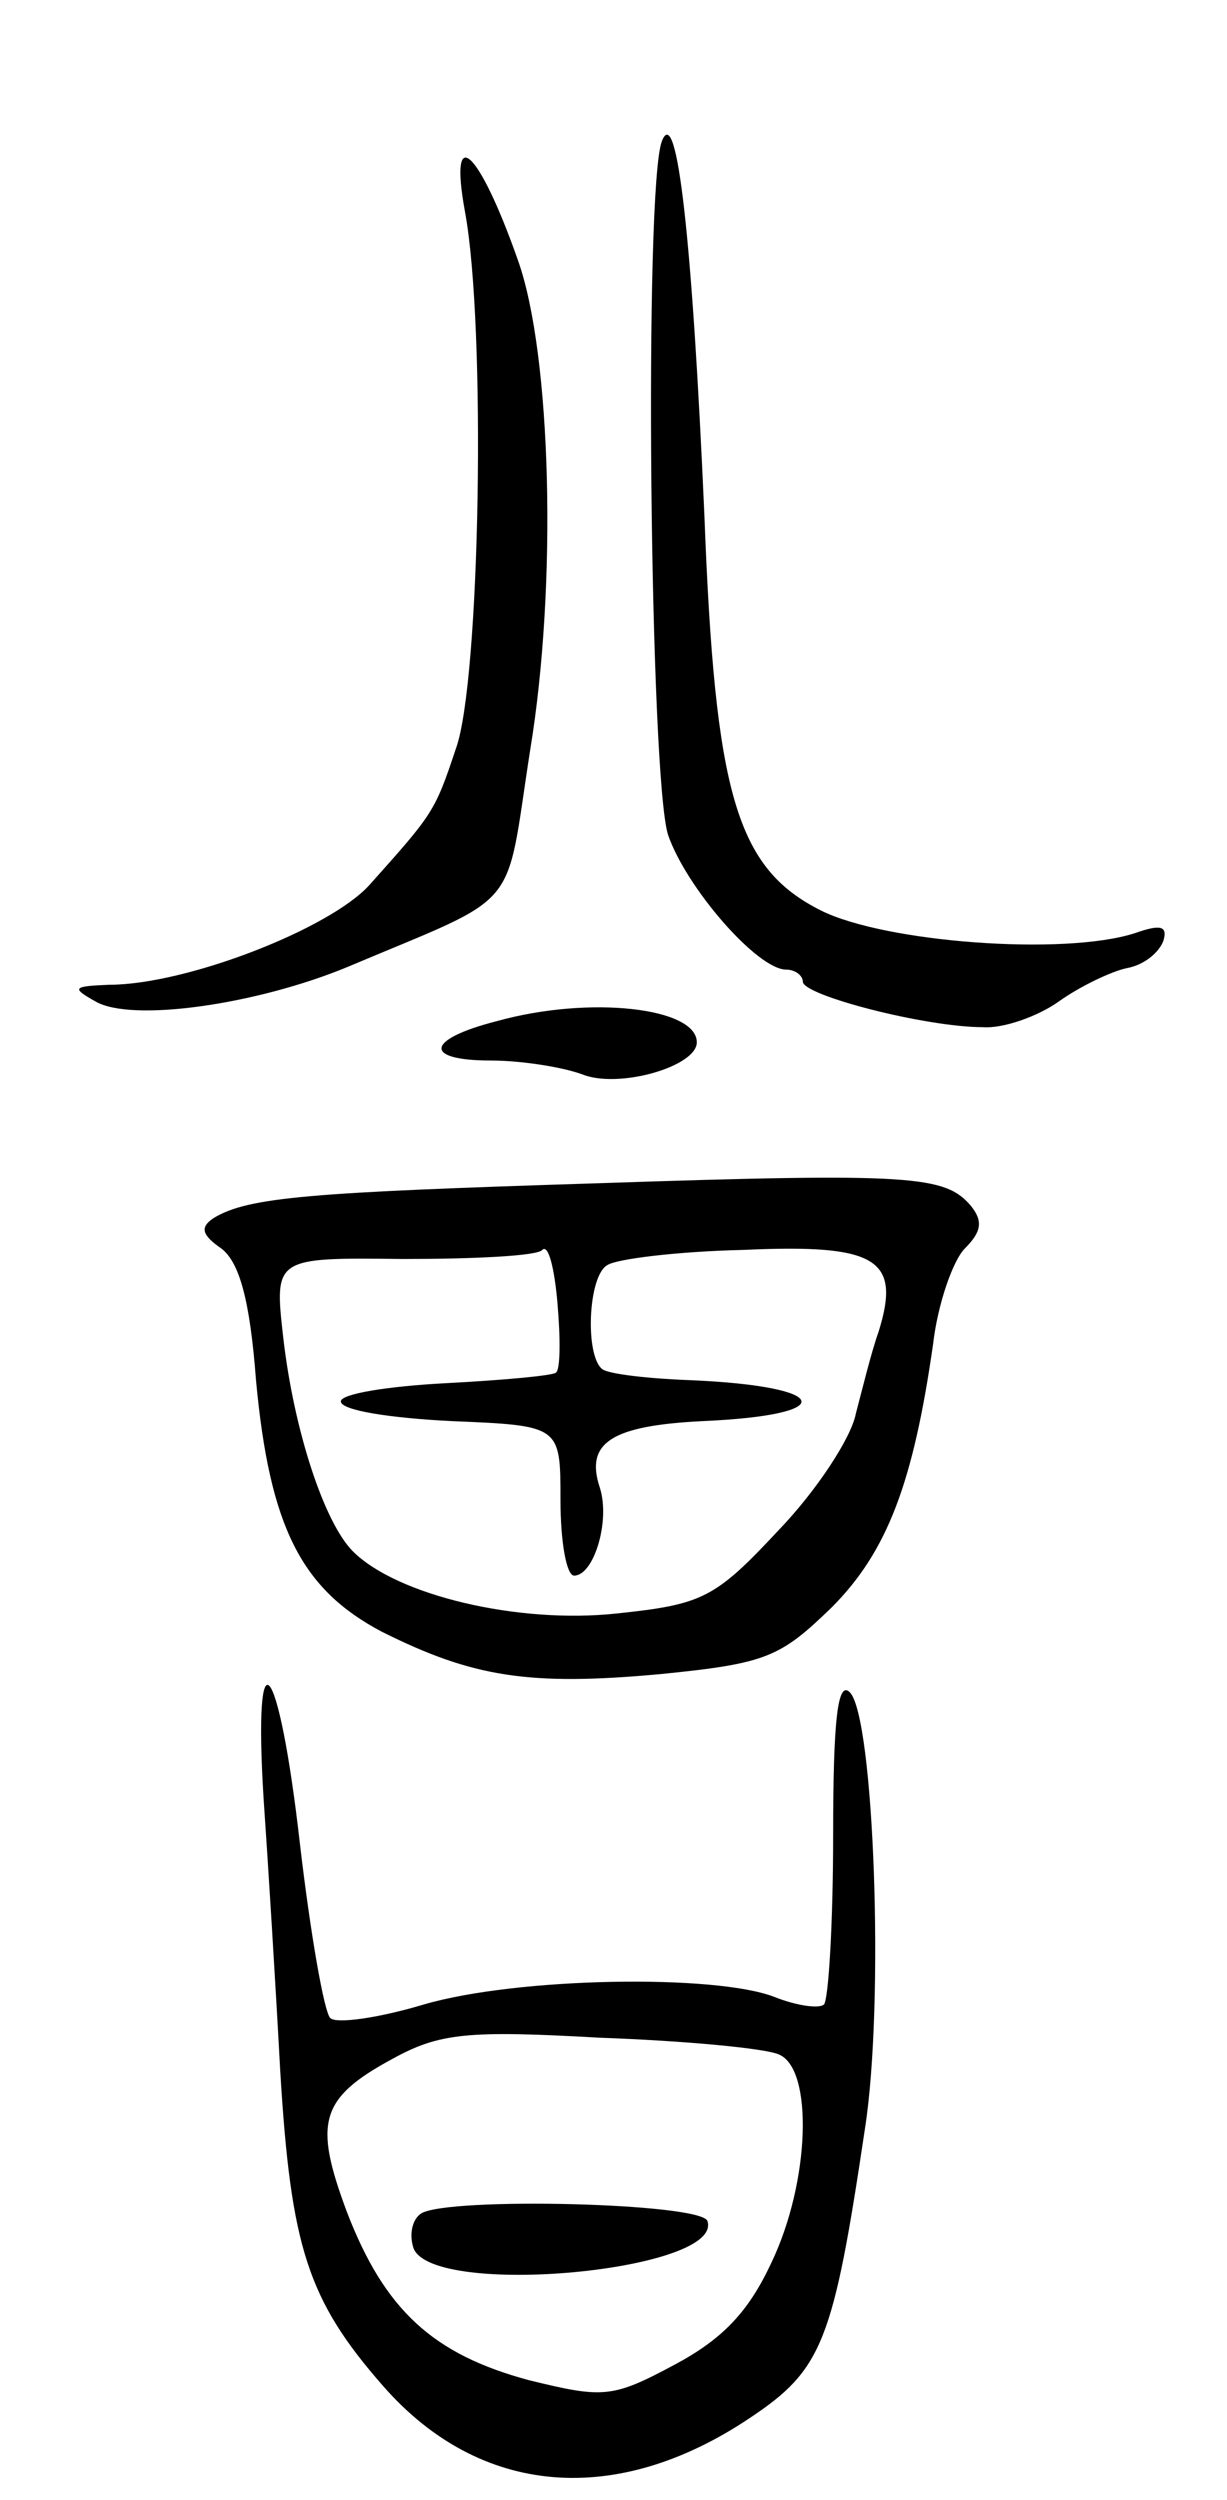
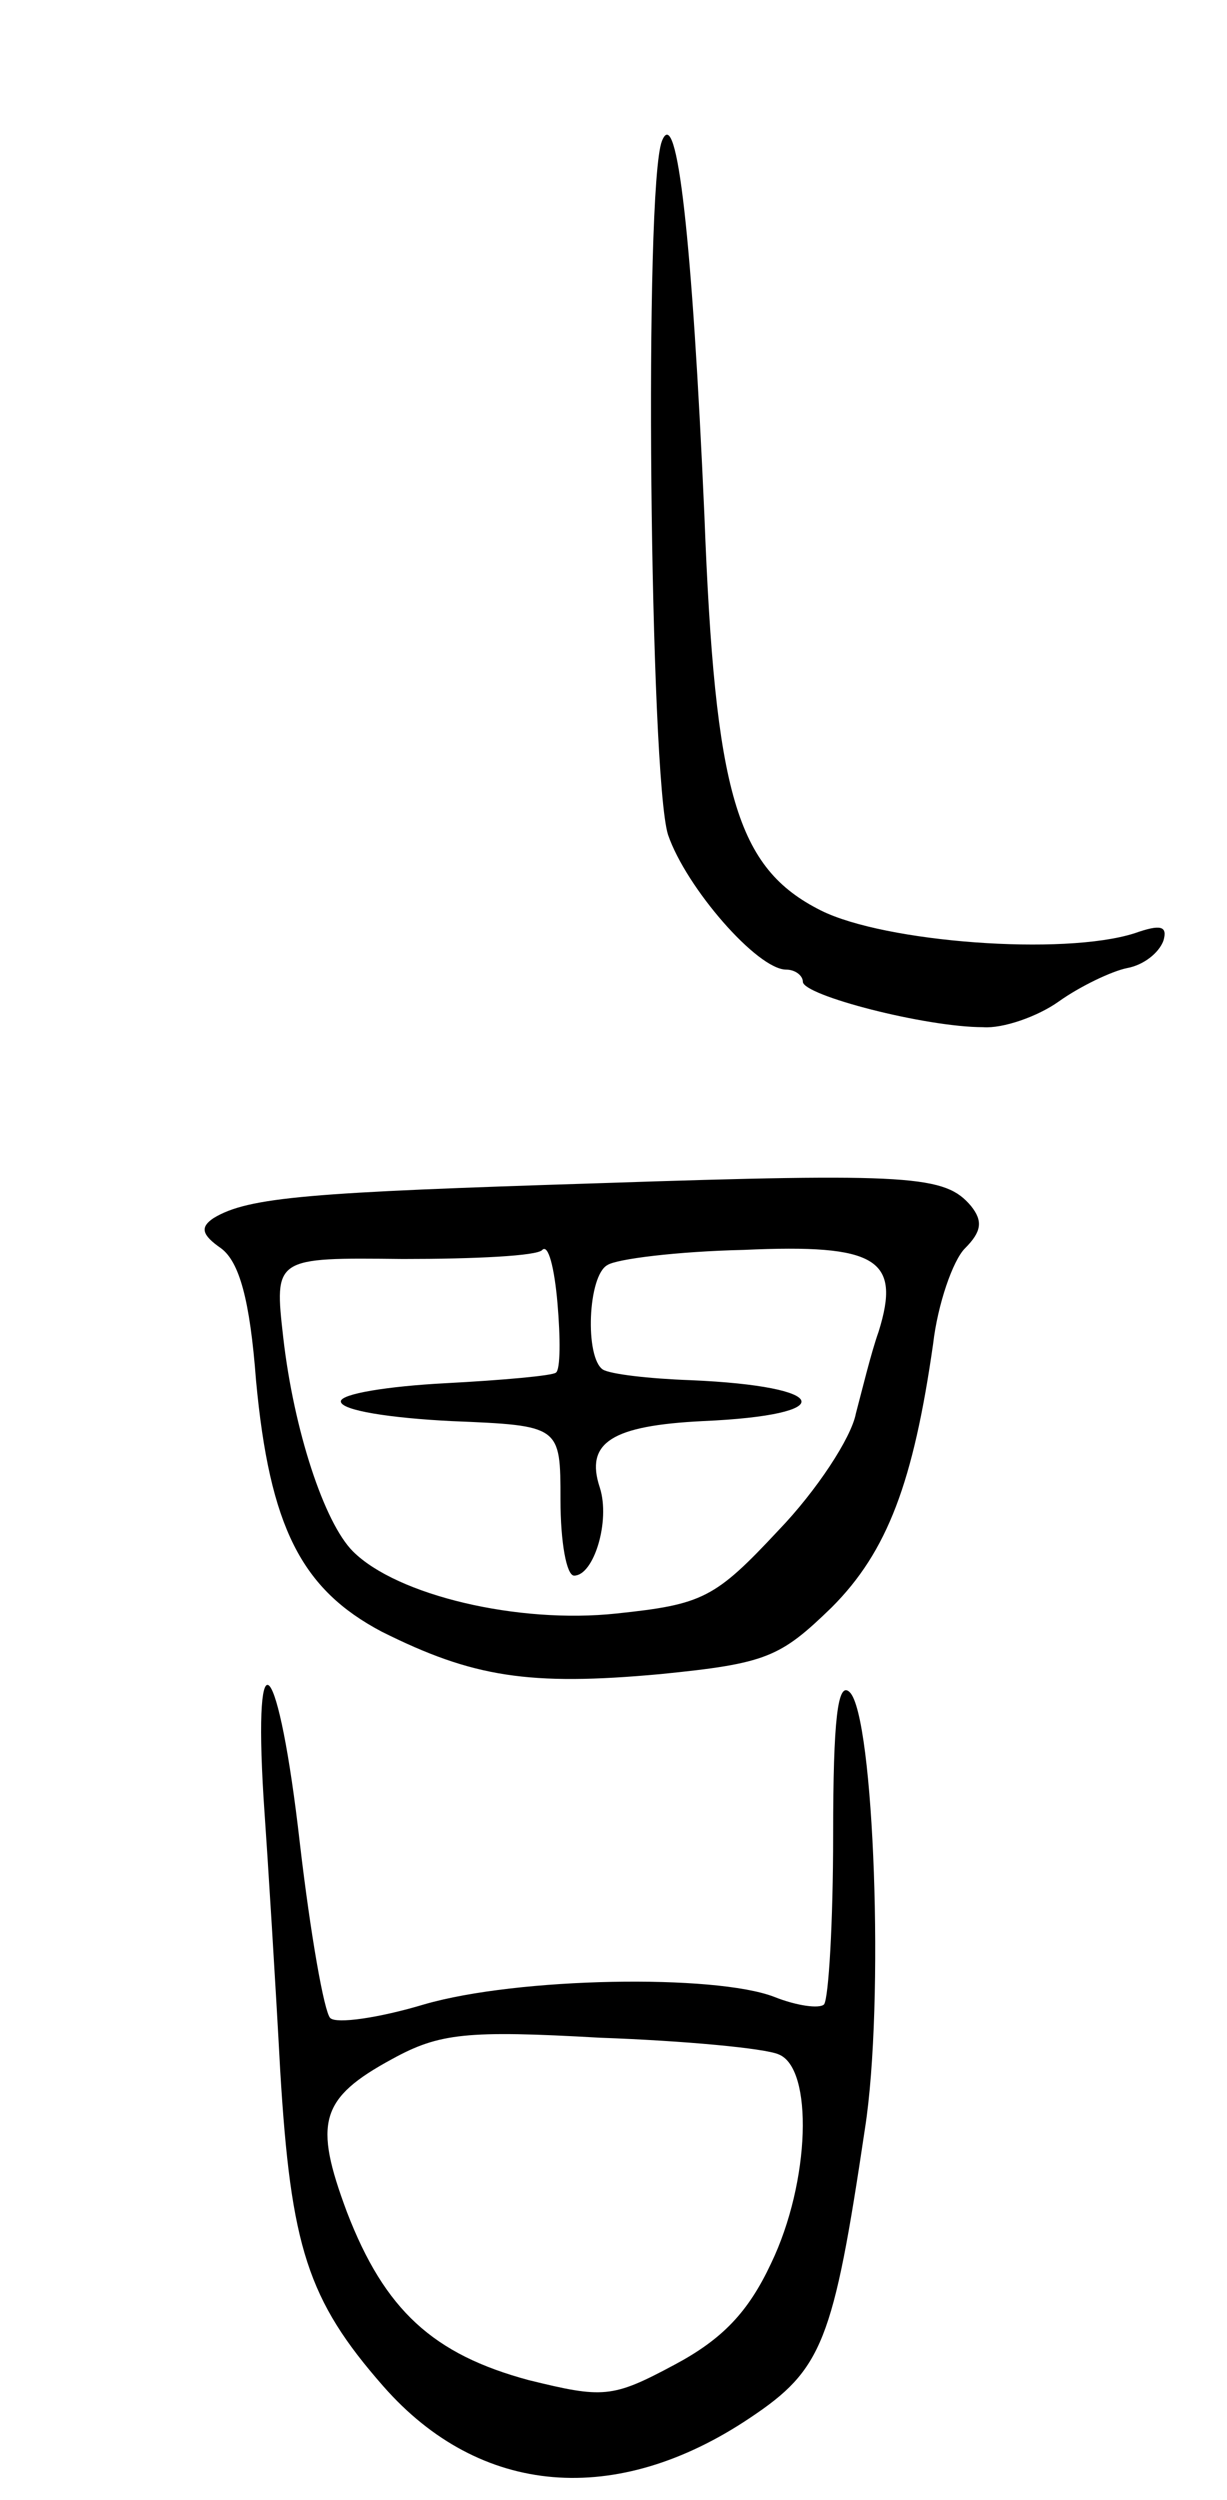
<svg xmlns="http://www.w3.org/2000/svg" version="1.0" width="81" height="165" viewBox="0 0 81 165">
  <g transform="translate(0,165) scale(0.1,-0.1)">
    <path d="M437 1557 c-12 -30 -8 -420 4 -458 12 -35 59 -89 78 -89 6 0 11 -4 11 -8 0 -9 81 -30 119 -30 13 -1 36 7 50 17 14 10 35 20 45 22 11 2 21 10 24 18 3 10 -2 11 -19 5 -47 -15 -165 -6 -207 15 -56 28 -70 77 -77 261 -8 182 -18 272 -28 247z" />
-     <path d="M307 1510 c14 -76 10 -310 -6 -354 -14 -42 -15 -43 -57 -90 -26 -29 -121 -66 -172 -66 -24 -1 -25 -2 -9 -11 24 -14 107 -2 167 23 116 49 103 34 120 143 18 109 14 261 -8 323 -26 74 -46 92 -35 32z" />
-     <path d="M328 976 c-47 -12 -49 -26 -4 -26 19 0 46 -4 60 -9 24 -10 76 5 76 21 0 23 -71 31 -132 14z" />
+     <path d="M307 1510 z" />
    <path d="M395 869 c-190 -6 -231 -9 -254 -23 -9 -6 -8 -11 5 -20 12 -9 19 -34 23 -87 9 -97 30 -138 83 -166 60 -30 97 -36 184 -28 70 7 79 11 113 44 37 37 54 83 67 174 3 26 13 55 21 63 11 11 12 18 4 28 -17 20 -38 22 -246 15z m-28 -125 c-2 -2 -35 -5 -73 -7 -38 -2 -69 -7 -69 -12 0 -6 33 -11 73 -13 72 -3 72 -3 72 -52 0 -28 4 -50 9 -50 13 0 24 36 17 58 -10 30 8 41 68 44 91 4 85 23 -8 27 -28 1 -53 4 -58 7 -12 8 -10 62 3 69 6 4 46 9 90 10 88 4 104 -6 89 -54 -5 -14 -11 -39 -15 -54 -3 -16 -26 -51 -51 -77 -42 -45 -50 -49 -107 -55 -65 -7 -145 12 -174 41 -19 19 -39 80 -46 141 -6 53 -6 53 79 52 47 0 89 2 92 6 4 4 8 -12 10 -35 2 -23 2 -44 -1 -46z" />
    <path d="M174 463 c3 -43 8 -124 11 -180 7 -116 18 -151 68 -208 64 -73 154 -80 242 -21 48 32 55 50 76 191 13 83 6 272 -10 288 -8 8 -11 -18 -11 -94 0 -58 -3 -108 -6 -112 -3 -3 -18 -1 -33 5 -39 15 -169 13 -231 -5 -30 -9 -58 -13 -62 -9 -4 4 -13 55 -20 115 -14 123 -31 144 -24 30z m340 -169 c23 -9 21 -84 -5 -138 -15 -32 -32 -50 -64 -67 -41 -22 -47 -22 -96 -10 -63 17 -95 46 -120 111 -22 59 -18 75 30 101 31 17 49 19 137 14 56 -2 109 -7 118 -11z" />
-     <path d="M278 189 c-6 -4 -8 -14 -5 -23 13 -33 205 -15 194 18 -4 12 -171 16 -189 5z" />
  </g>
</svg>